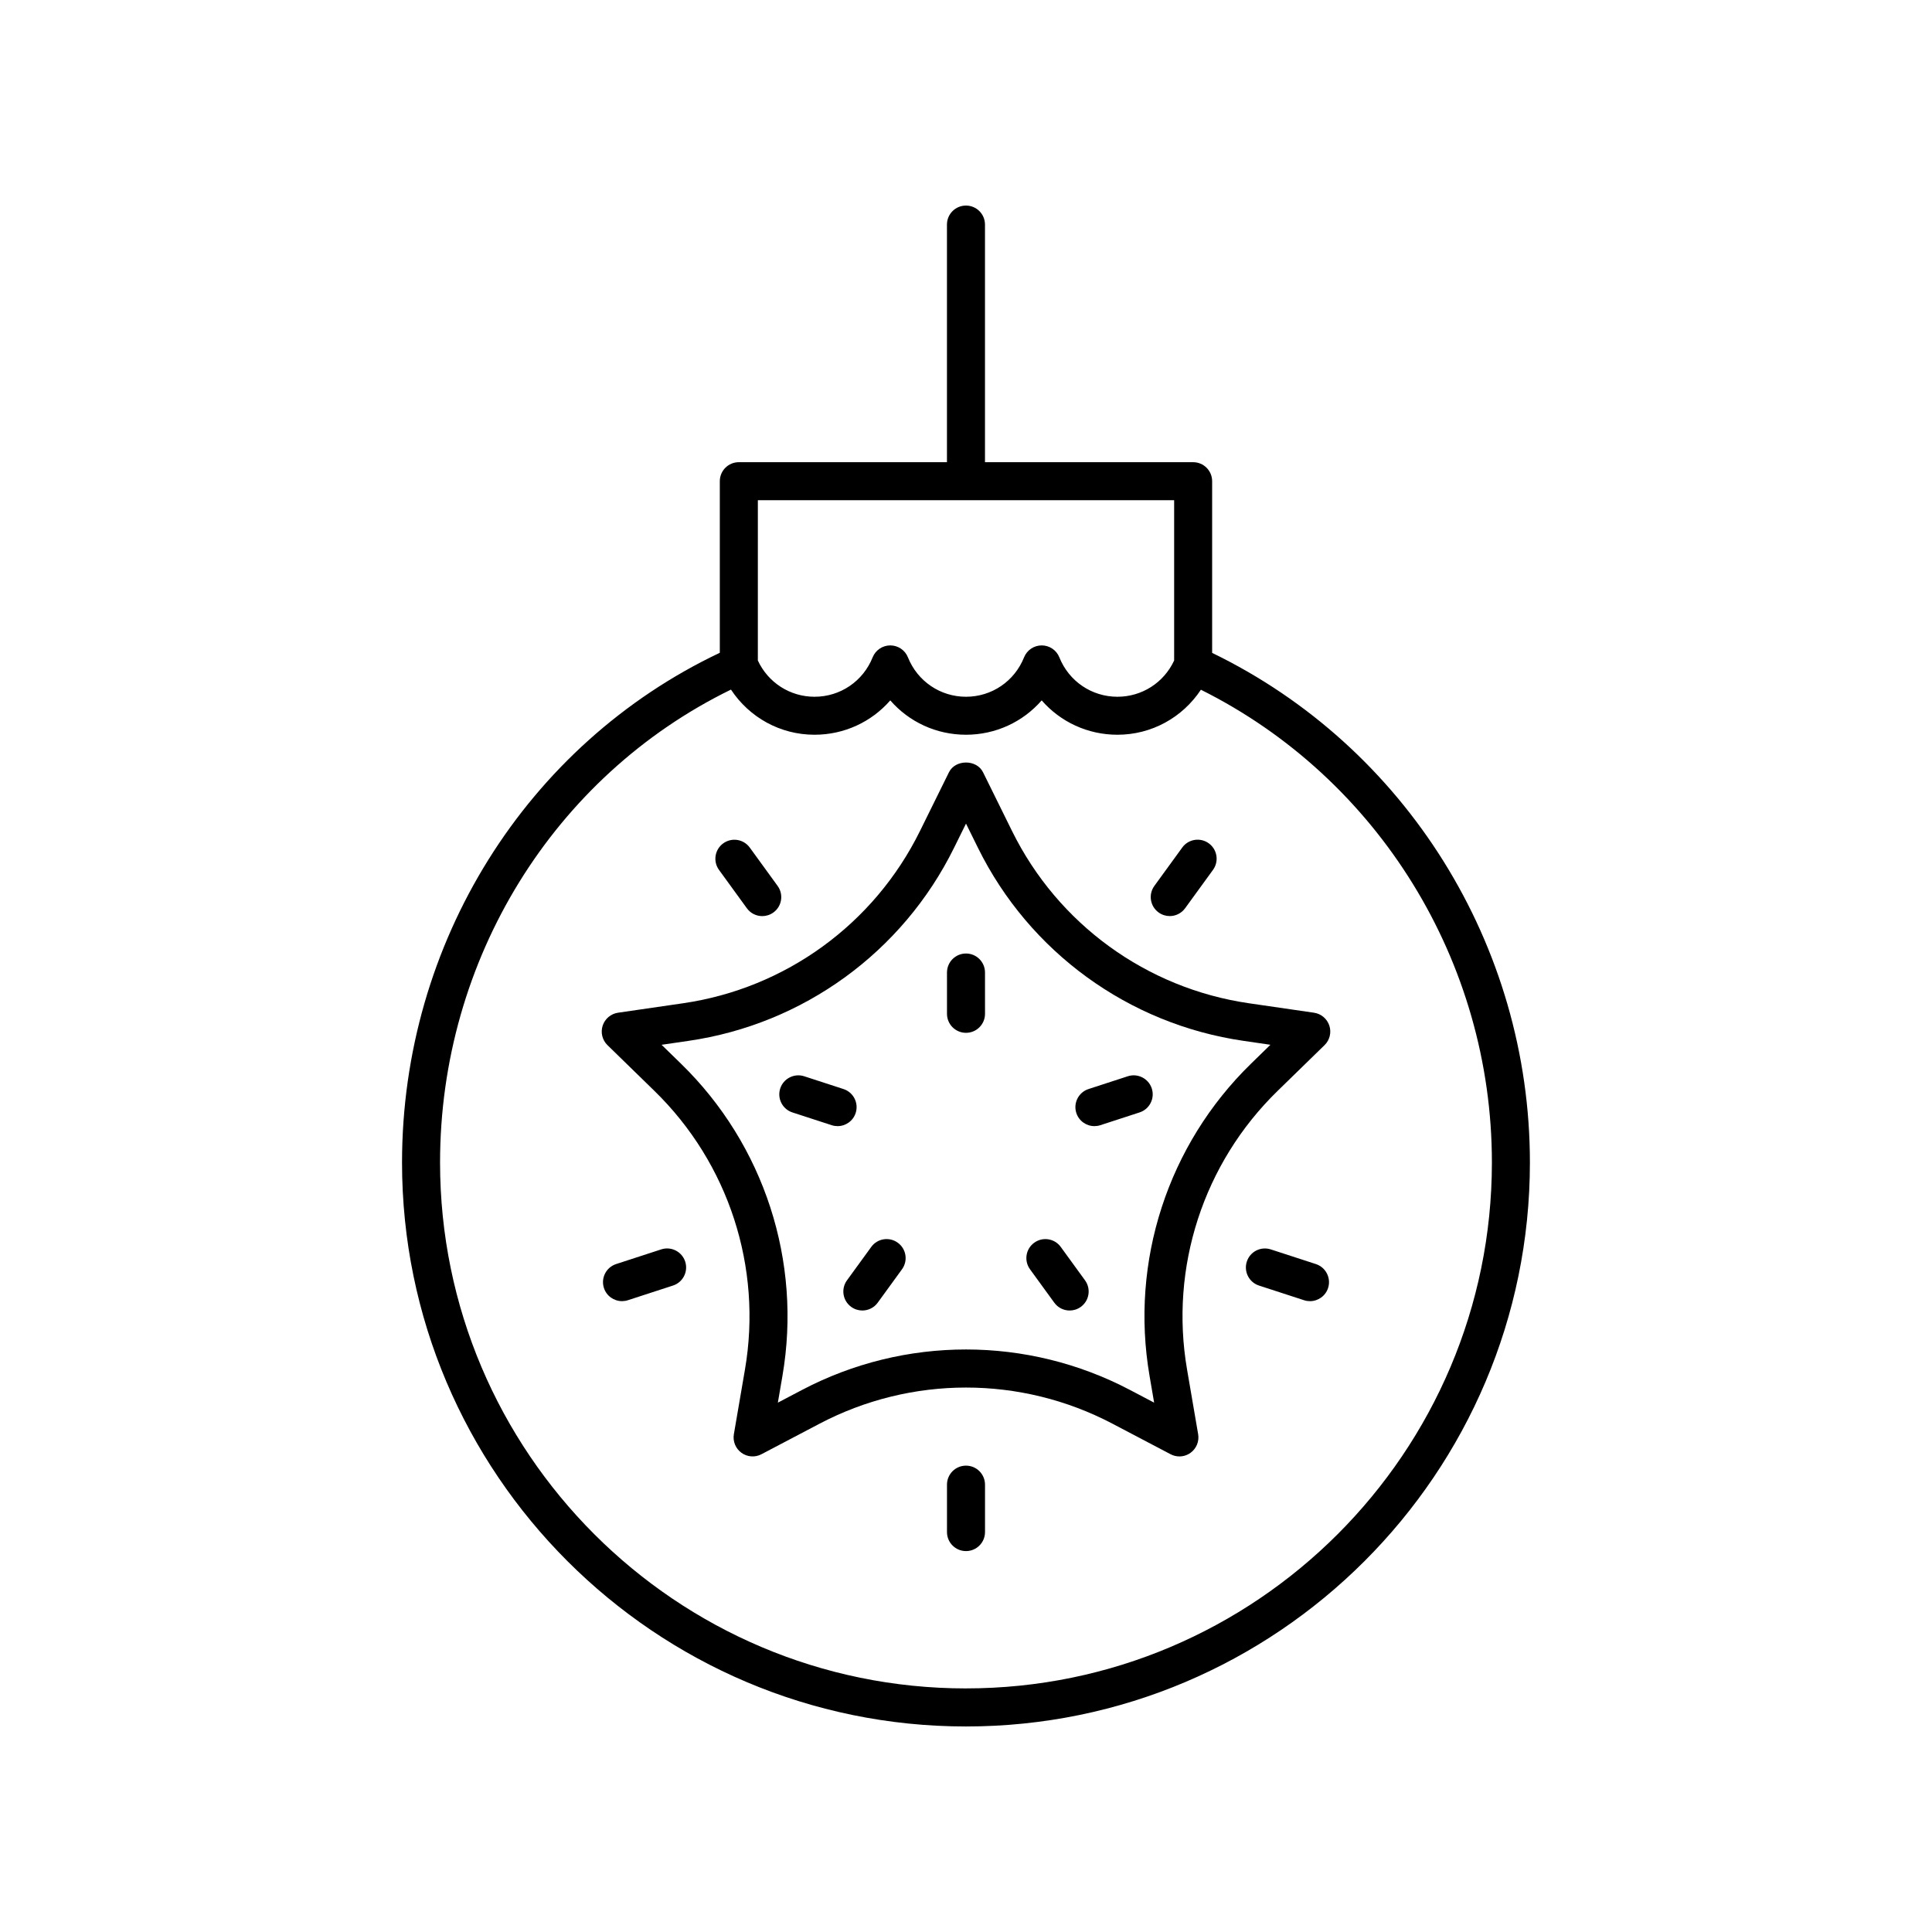
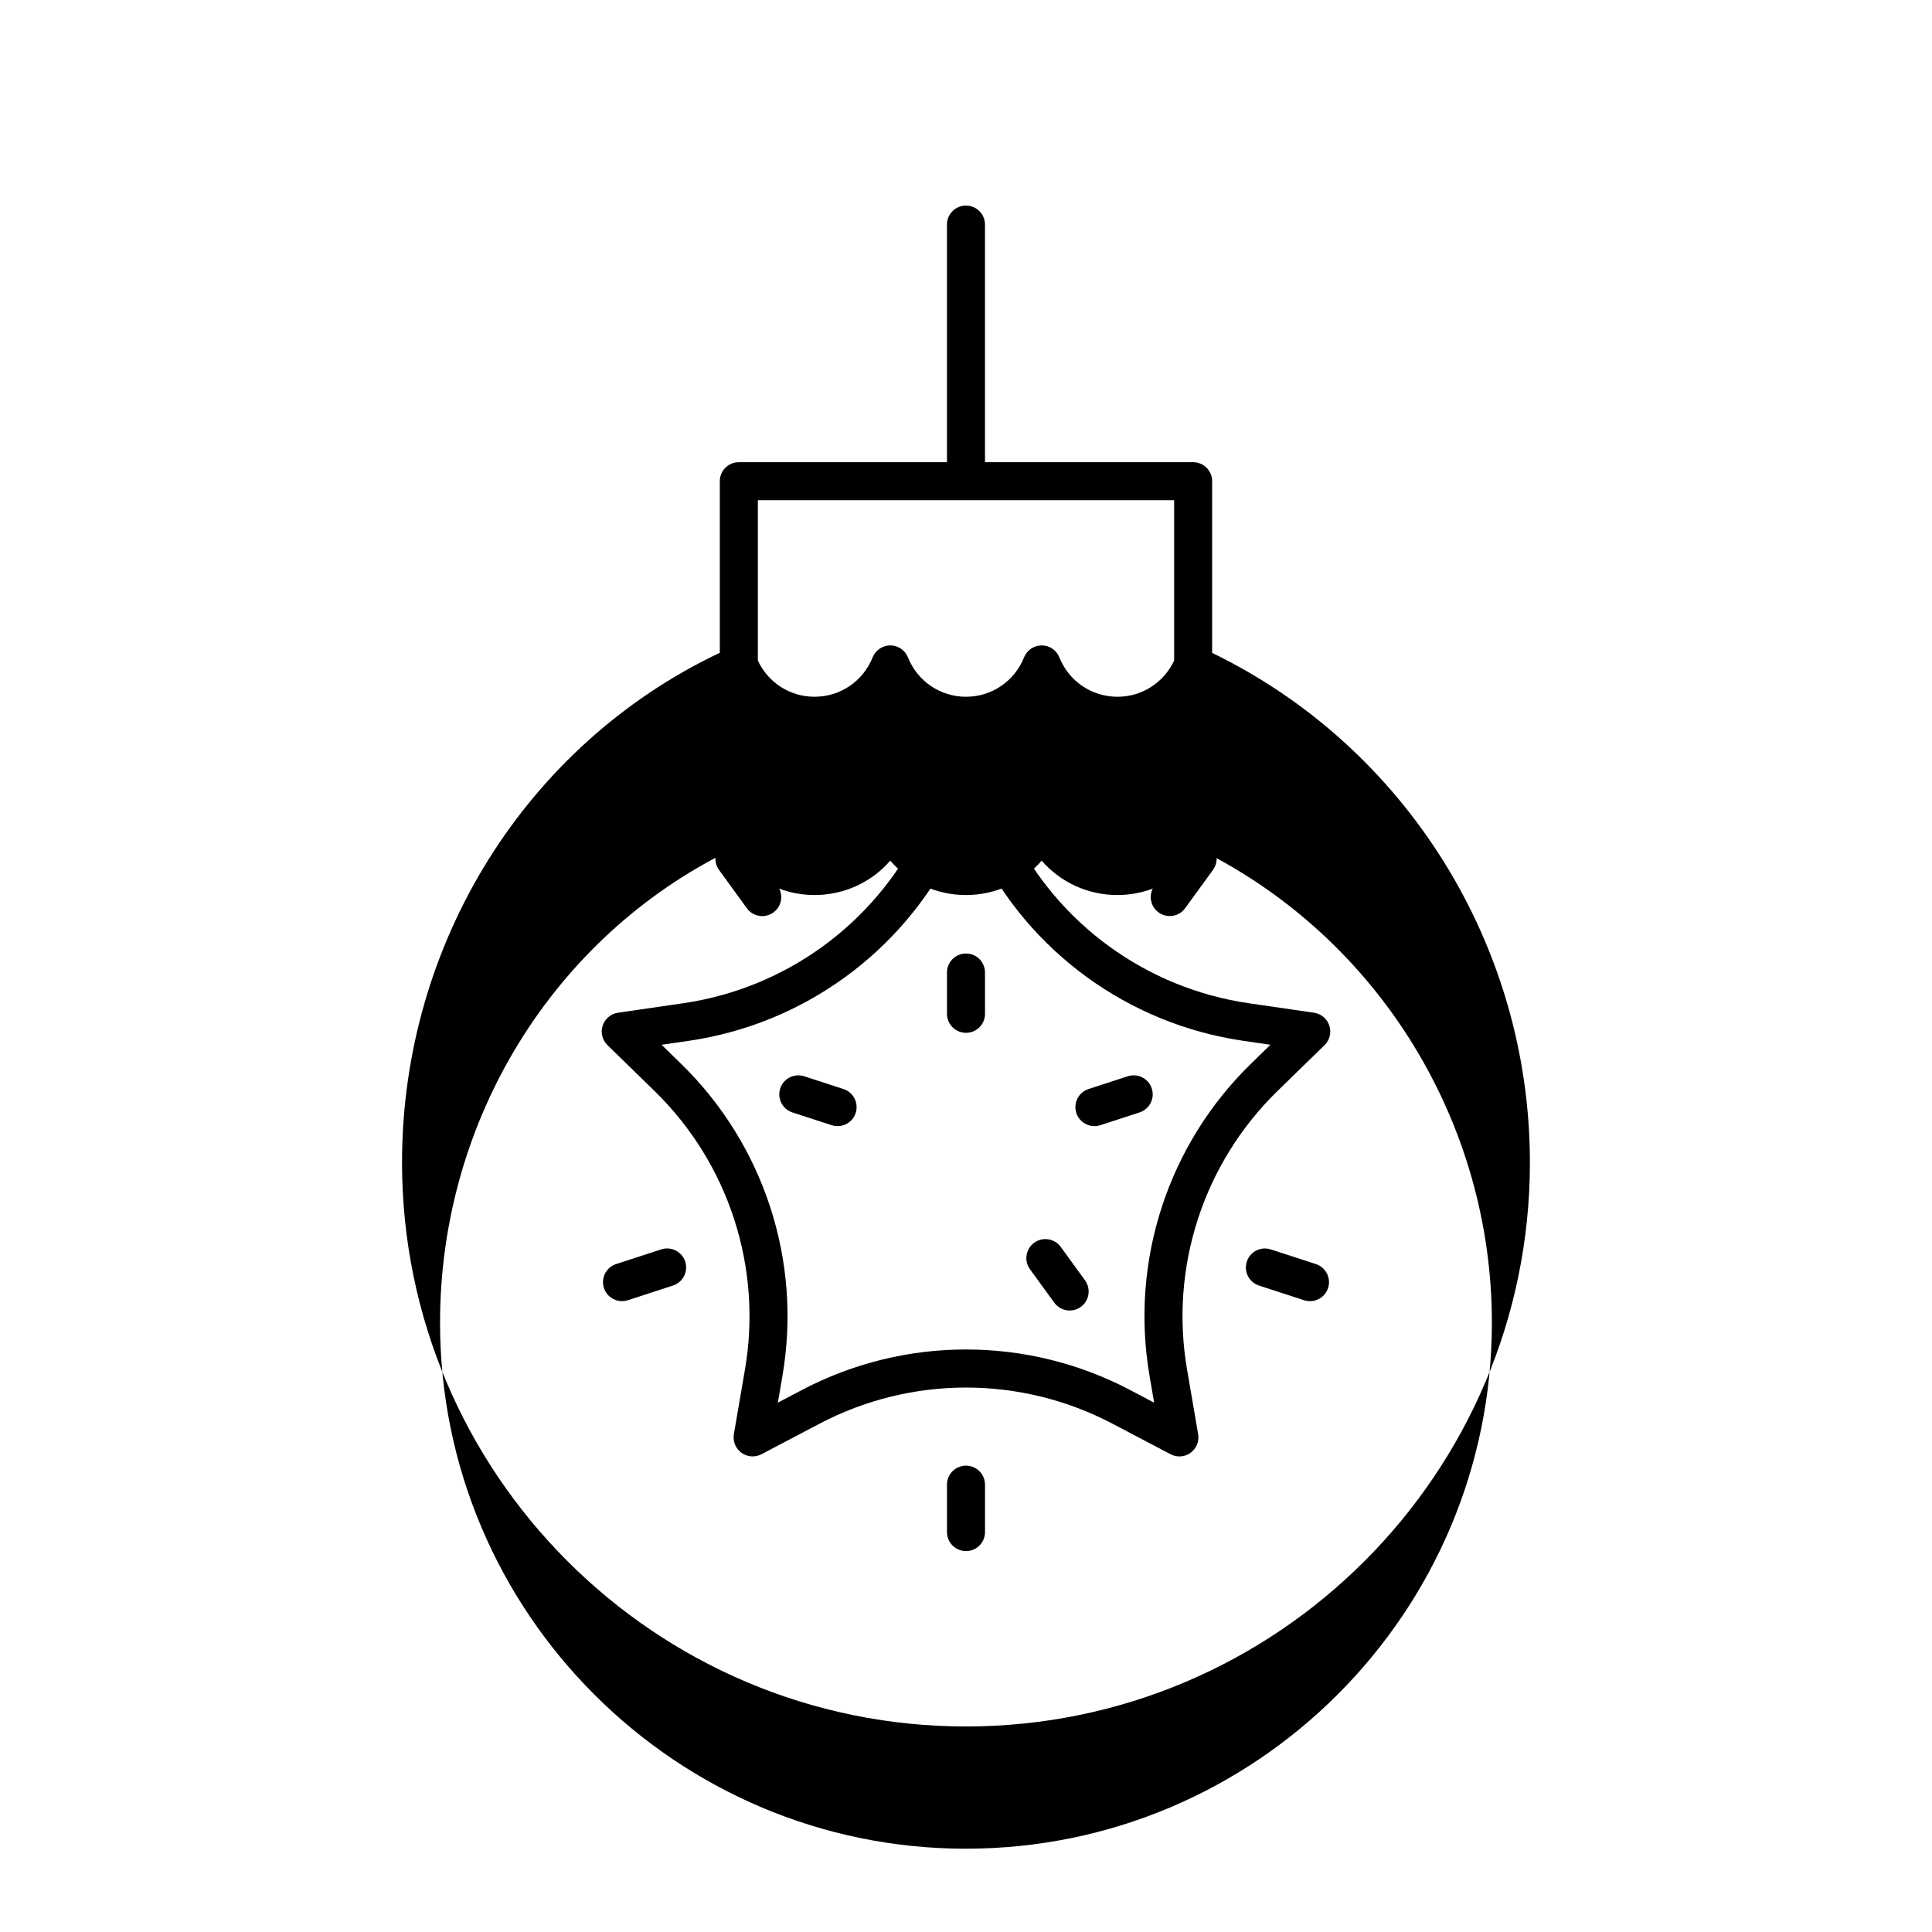
<svg xmlns="http://www.w3.org/2000/svg" fill="#000000" width="800px" height="800px" version="1.1" viewBox="144 144 512 512">
  <g>
    <path d="m492.22 412.38-17.227-2.504c-27.16-3.945-50.625-20.992-62.773-45.609l-7.703-15.609c-1.691-3.445-7.34-3.445-9.031 0l-7.703 15.609c-12.148 24.613-35.617 41.664-62.773 45.609l-17.227 2.504c-1.898 0.277-3.473 1.605-4.07 3.43-0.59 1.82-0.098 3.824 1.273 5.16l12.461 12.148c19.656 19.16 28.621 46.75 23.98 73.801l-2.941 17.156c-0.324 1.891 0.453 3.797 2.004 4.926 1.551 1.133 3.621 1.277 5.305 0.383l15.41-8.098c24.297-12.762 53.305-12.762 77.598 0l15.41 8.098c0.734 0.391 1.539 0.582 2.344 0.582 1.043 0 2.086-0.324 2.961-0.965 1.551-1.125 2.328-3.035 2.004-4.926l-2.941-17.156c-4.641-27.051 4.324-54.641 23.98-73.801l12.461-12.148c1.371-1.34 1.863-3.34 1.273-5.16-0.602-1.828-2.176-3.156-4.074-3.43zm-16.703 13.523c-22.027 21.473-32.078 52.395-26.875 82.715l1.215 7.098-6.375-3.352c-27.223-14.316-59.742-14.32-86.965 0l-6.375 3.352 1.215-7.098c5.207-30.32-4.848-61.246-26.875-82.715l-5.156-5.023 7.125-1.039c30.445-4.418 56.746-23.527 70.359-51.117l3.191-6.457 3.188 6.453c13.613 27.59 39.918 46.699 70.359 51.117l7.125 1.039z" />
    <path d="m400 532.41c-2.785 0-5.039 2.254-5.039 5.039v12.566c0 2.785 2.254 5.039 5.039 5.039s5.039-2.254 5.039-5.039v-12.566c-0.004-2.785-2.254-5.039-5.039-5.039z" />
    <path d="m492.72 478.99-11.949-3.887c-2.668-0.859-5.492 0.59-6.352 3.234-0.859 2.648 0.586 5.492 3.234 6.352l11.949 3.887c0.523 0.168 1.043 0.246 1.559 0.246 2.125 0 4.098-1.352 4.793-3.477 0.859-2.648-0.59-5.492-3.234-6.356z" />
    <path d="m453.99 386.77c1.559 0 3.094-0.719 4.078-2.078l7.387-10.164c1.637-2.254 1.137-5.402-1.113-7.035-2.254-1.637-5.406-1.141-7.035 1.113l-7.387 10.164c-1.637 2.254-1.137 5.402 1.113 7.035 0.895 0.648 1.926 0.965 2.957 0.965z" />
    <path d="m341.93 384.7c0.984 1.359 2.519 2.078 4.078 2.078 1.027 0 2.062-0.316 2.957-0.965 2.25-1.633 2.75-4.781 1.113-7.035l-7.383-10.164c-1.633-2.25-4.781-2.746-7.035-1.113-2.25 1.633-2.75 4.781-1.113 7.035z" />
    <path d="m319.23 475.1-11.949 3.887c-2.648 0.859-4.094 3.703-3.234 6.352 0.695 2.125 2.668 3.477 4.793 3.477 0.516 0 1.043-0.078 1.559-0.246l11.949-3.887c2.648-0.859 4.094-3.703 3.234-6.352-0.859-2.641-3.711-4.094-6.352-3.231z" />
    <path d="m400 396.69c-2.785 0-5.039 2.254-5.039 5.039v10.941c0 2.785 2.254 5.039 5.039 5.039s5.039-2.254 5.039-5.039l-0.004-10.941c0-2.785-2.25-5.039-5.035-5.039z" />
    <path d="m370.76 438.96c0.859-2.648-0.586-5.492-3.234-6.352l-10.406-3.387c-2.637-0.852-5.492 0.59-6.352 3.234-0.859 2.648 0.586 5.492 3.234 6.352l10.406 3.383c0.516 0.168 1.043 0.246 1.559 0.246 2.129 0 4.102-1.352 4.793-3.477z" />
-     <path d="m374.89 474.45-6.43 8.848c-1.637 2.25-1.141 5.402 1.113 7.035 0.895 0.648 1.93 0.965 2.957 0.965 1.559 0 3.094-0.719 4.078-2.078l6.43-8.848c1.637-2.25 1.141-5.402-1.113-7.035-2.258-1.637-5.406-1.141-7.035 1.113z" />
    <path d="m425.11 474.45c-1.633-2.254-4.777-2.746-7.035-1.113-2.254 1.633-2.75 4.789-1.113 7.035l6.43 8.848c0.984 1.359 2.519 2.078 4.078 2.078 1.027 0 2.062-0.316 2.957-0.965 2.254-1.633 2.75-4.789 1.113-7.035z" />
    <path d="m442.88 429.22-10.406 3.387c-2.648 0.859-4.094 3.703-3.234 6.352 0.695 2.125 2.668 3.477 4.793 3.477 0.516 0 1.043-0.078 1.559-0.246l10.406-3.387c2.648-0.859 4.094-3.703 3.234-6.352-0.859-2.641-3.715-4.086-6.352-3.231z" />
-     <path d="m465.23 317.02v-45.496c0-2.785-2.254-5.039-5.039-5.039h-55.16v-62.969c0-2.785-2.254-5.039-5.039-5.039s-5.039 2.254-5.039 5.039v62.965l-55.156 0.004c-2.785 0-5.039 2.254-5.039 5.039v45.469c-51.246 24.301-84.215 76.891-84.215 135.09 0 82.402 67.047 149.45 149.45 149.45s149.45-67.047 149.45-149.45c0-57.645-32.973-110.23-84.215-135.06zm-120.39-40.461h110.32v42.48c-2.723 5.871-8.527 9.609-15.027 9.609-6.809 0-12.852-4.098-15.395-10.445-0.762-1.91-2.617-3.164-4.676-3.164-2.055 0-3.91 1.254-4.676 3.164-2.539 6.348-8.578 10.445-15.383 10.445s-12.848-4.098-15.391-10.445c-0.762-1.91-2.617-3.164-4.676-3.164-2.055 0-3.91 1.254-4.676 3.164-2.543 6.348-8.586 10.445-15.395 10.445-6.5 0-12.305-3.738-15.027-9.609zm55.16 314.89c-76.852 0-139.38-62.523-139.38-139.38 0-53.781 30.137-102.4 77.094-125.32 4.871 7.379 13.055 11.965 22.148 11.965 7.871 0 15.105-3.406 20.07-9.105 4.957 5.703 12.188 9.105 20.062 9.105 7.871 0 15.105-3.406 20.062-9.105 4.965 5.703 12.195 9.105 20.07 9.105 9.078 0 17.254-4.574 22.125-11.93 46.969 23.426 77.117 72.031 77.117 125.28-0.004 76.852-62.527 139.38-139.38 139.38z" />
+     <path d="m465.23 317.02v-45.496c0-2.785-2.254-5.039-5.039-5.039h-55.16v-62.969c0-2.785-2.254-5.039-5.039-5.039s-5.039 2.254-5.039 5.039v62.965l-55.156 0.004c-2.785 0-5.039 2.254-5.039 5.039v45.469c-51.246 24.301-84.215 76.891-84.215 135.09 0 82.402 67.047 149.45 149.45 149.45s149.45-67.047 149.45-149.45c0-57.645-32.973-110.23-84.215-135.06zm-120.39-40.461h110.32v42.48c-2.723 5.871-8.527 9.609-15.027 9.609-6.809 0-12.852-4.098-15.395-10.445-0.762-1.91-2.617-3.164-4.676-3.164-2.055 0-3.91 1.254-4.676 3.164-2.539 6.348-8.578 10.445-15.383 10.445s-12.848-4.098-15.391-10.445c-0.762-1.91-2.617-3.164-4.676-3.164-2.055 0-3.91 1.254-4.676 3.164-2.543 6.348-8.586 10.445-15.395 10.445-6.5 0-12.305-3.738-15.027-9.609m55.16 314.89c-76.852 0-139.38-62.523-139.38-139.38 0-53.781 30.137-102.4 77.094-125.32 4.871 7.379 13.055 11.965 22.148 11.965 7.871 0 15.105-3.406 20.07-9.105 4.957 5.703 12.188 9.105 20.062 9.105 7.871 0 15.105-3.406 20.062-9.105 4.965 5.703 12.195 9.105 20.07 9.105 9.078 0 17.254-4.574 22.125-11.93 46.969 23.426 77.117 72.031 77.117 125.28-0.004 76.852-62.527 139.38-139.38 139.38z" />
  </g>
</svg>